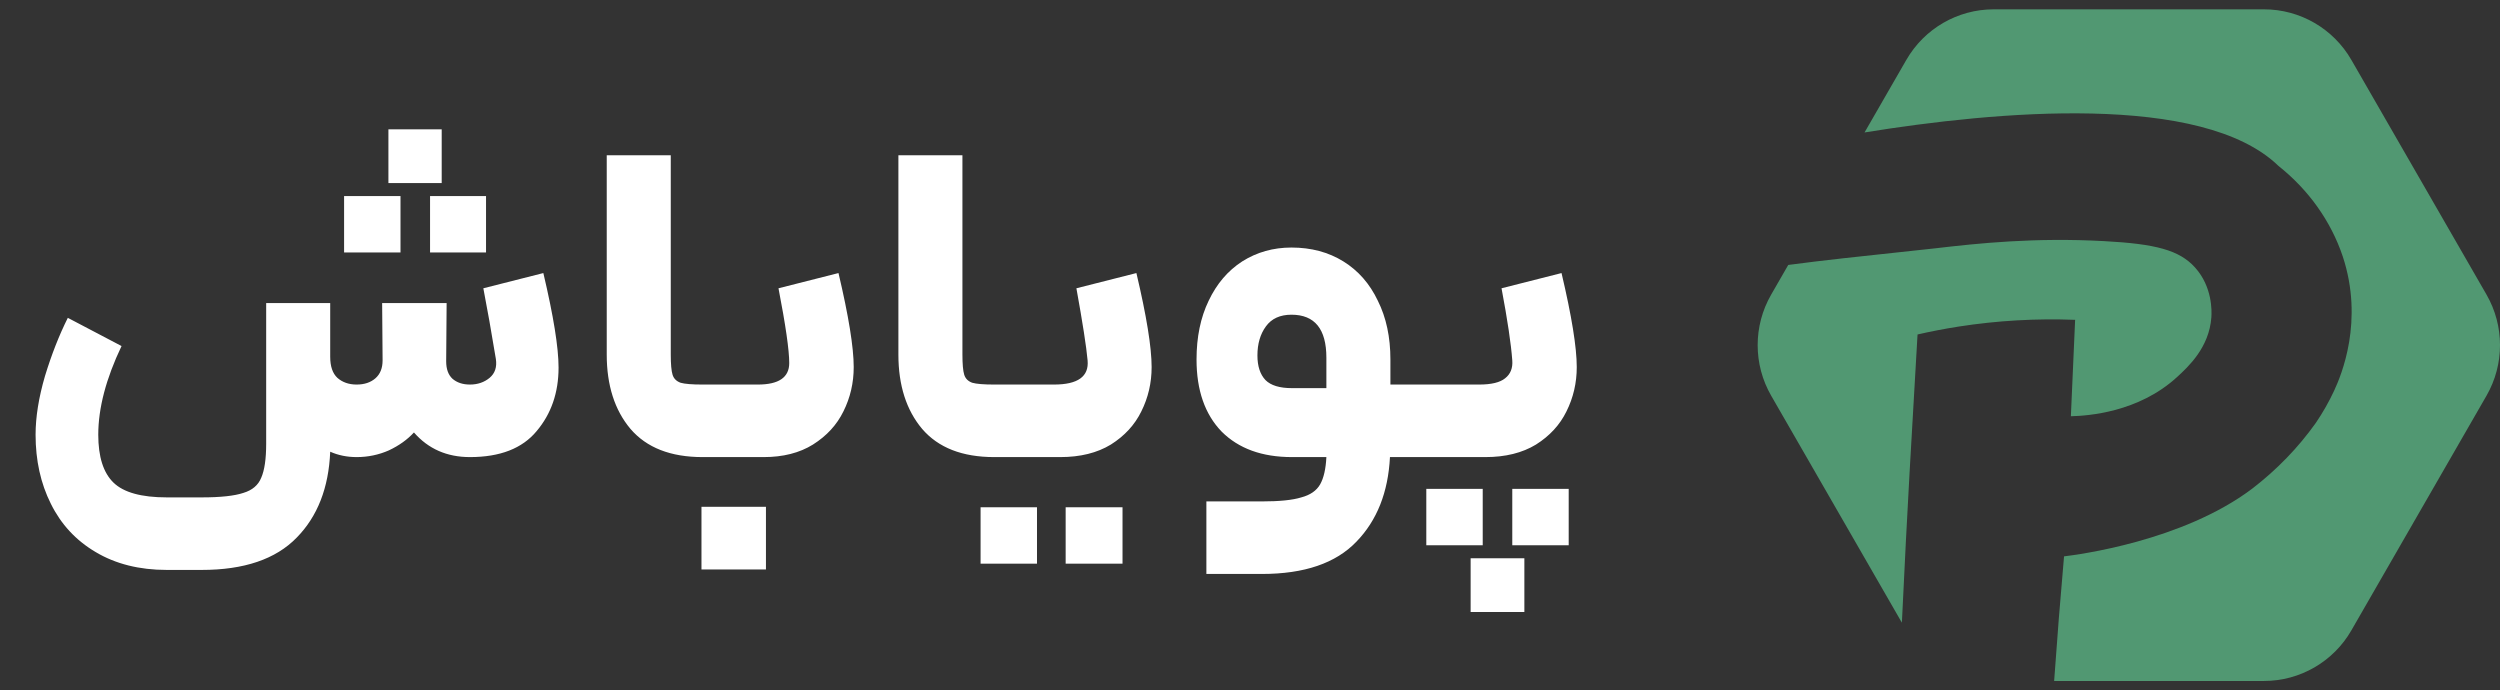
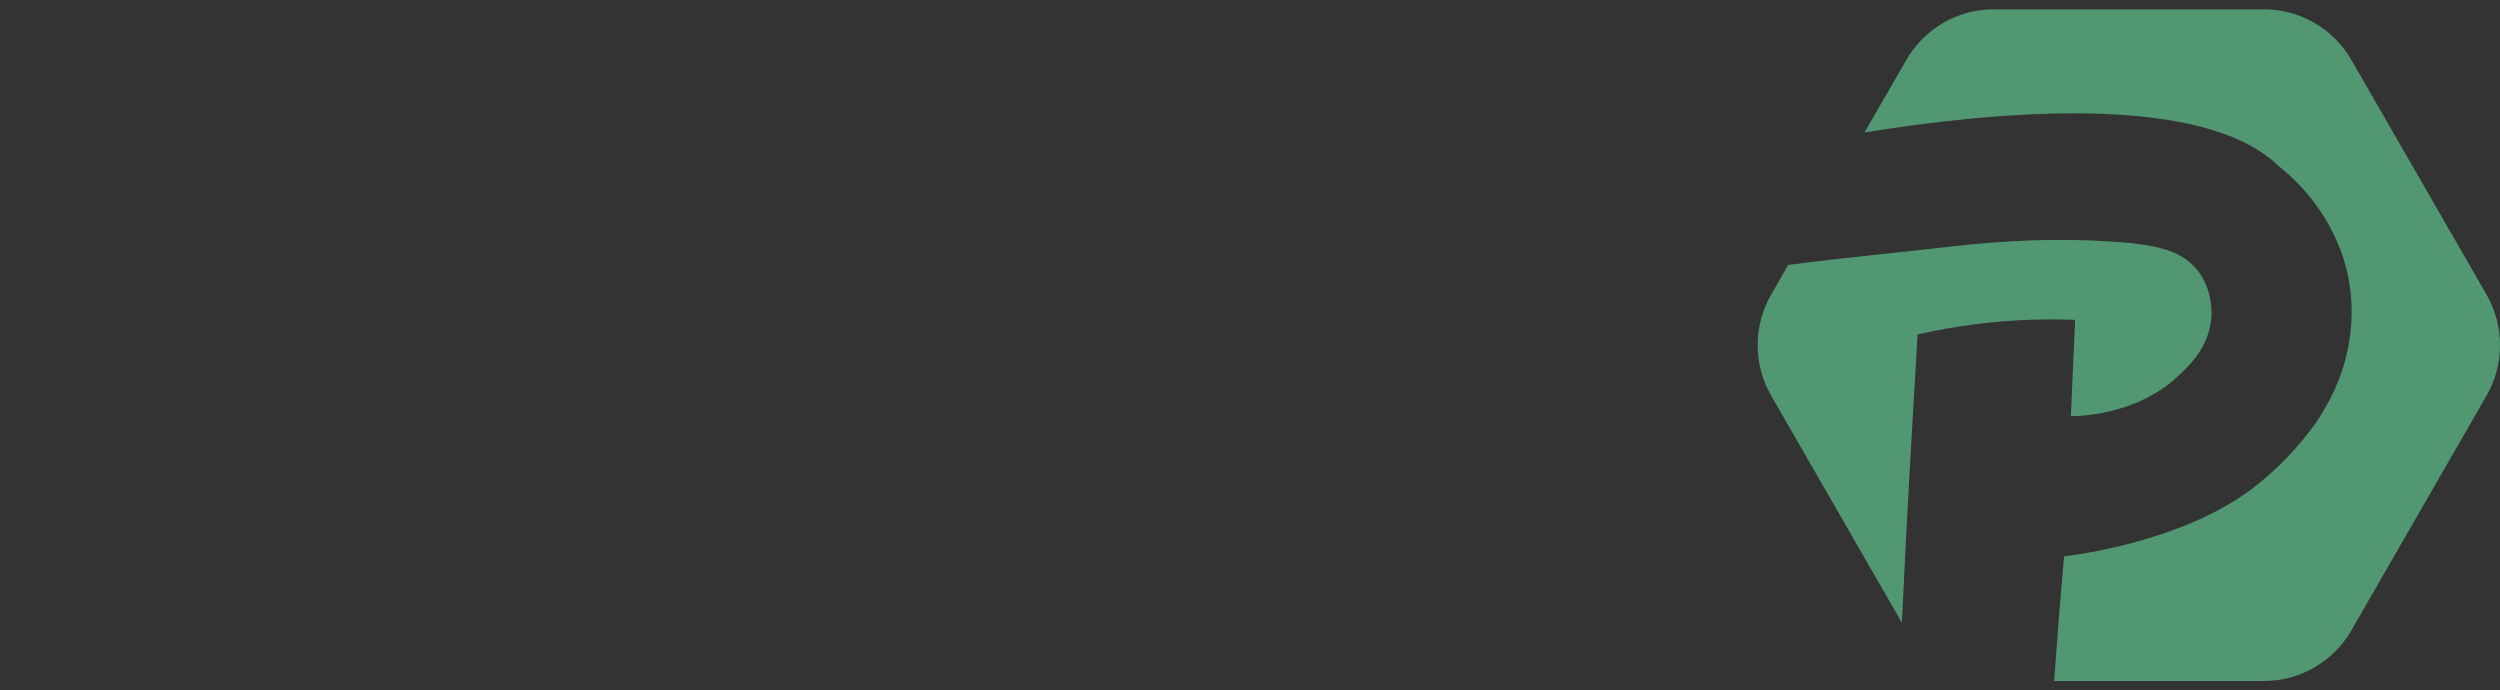
<svg xmlns="http://www.w3.org/2000/svg" width="134" height="37" viewBox="0 0 134 37" fill="none">
  <rect x="0" y="0" width="134" height="37" fill="#333333" stroke="none" />
-   <path d="M6.515 18.548C5.683 20.292 5.267 21.876 5.267 23.3C5.267 24.484 5.539 25.34 6.083 25.868C6.627 26.396 7.579 26.66 8.939 26.66H10.811C11.819 26.66 12.563 26.58 13.043 26.42C13.523 26.276 13.843 26.004 14.003 25.604C14.179 25.204 14.267 24.596 14.267 23.78V16.244H17.699V19.124C17.699 19.636 17.827 20.012 18.083 20.252C18.355 20.492 18.699 20.612 19.115 20.612C19.531 20.612 19.867 20.5 20.123 20.276C20.379 20.052 20.507 19.732 20.507 19.316L20.483 16.244H23.939L23.915 19.364C23.915 19.78 24.027 20.092 24.251 20.3C24.491 20.508 24.803 20.612 25.187 20.612C25.603 20.612 25.955 20.492 26.243 20.252C26.531 20.012 26.643 19.676 26.579 19.244C26.339 17.788 26.115 16.524 25.907 15.452L29.123 14.636C29.667 16.94 29.939 18.628 29.939 19.7C29.939 21.044 29.547 22.18 28.763 23.108C27.995 24.036 26.803 24.5 25.187 24.5C23.955 24.5 22.955 24.06 22.187 23.18C21.835 23.564 21.387 23.884 20.843 24.14C20.299 24.38 19.723 24.5 19.115 24.5C18.603 24.5 18.131 24.404 17.699 24.212C17.619 26.148 17.019 27.684 15.899 28.82C14.779 29.972 13.083 30.548 10.811 30.548H8.939C7.467 30.548 6.195 30.228 5.123 29.588C4.067 28.964 3.267 28.1 2.723 26.996C2.179 25.908 1.907 24.676 1.907 23.3C1.907 22.356 2.075 21.308 2.411 20.156C2.763 19.004 3.171 17.964 3.635 17.036L6.515 18.548ZM18.443 10.508H21.467V13.532H18.443V10.508ZM20.819 6.932H23.675V9.812H20.819V6.932ZM23.051 10.508H26.051V13.532H23.051V10.508ZM37.657 24.5C35.945 24.5 34.657 23.996 33.793 22.988C32.945 21.98 32.521 20.652 32.521 19.004V8.324H35.953V19.004C35.953 19.516 35.985 19.876 36.049 20.084C36.113 20.292 36.257 20.436 36.481 20.516C36.705 20.58 37.097 20.612 37.657 20.612H38.689L38.809 22.628L38.689 24.5H37.657ZM38.415 20.612H40.623C41.743 20.612 42.303 20.228 42.303 19.46C42.303 18.772 42.111 17.436 41.727 15.452L44.943 14.636C45.487 16.94 45.759 18.62 45.759 19.676C45.759 20.524 45.575 21.316 45.207 22.052C44.855 22.772 44.311 23.364 43.575 23.828C42.855 24.276 41.975 24.5 40.935 24.5H38.415V20.612ZM37.599 27.164H41.055V30.524H37.599V27.164ZM53.29 24.5C51.578 24.5 50.29 23.996 49.426 22.988C48.578 21.98 48.154 20.652 48.154 19.004V8.324H51.586V19.004C51.586 19.516 51.618 19.876 51.682 20.084C51.746 20.292 51.89 20.436 52.114 20.516C52.338 20.58 52.73 20.612 53.29 20.612H54.322L54.442 22.628L54.322 24.5H53.29ZM54.047 20.612H56.495C57.775 20.612 58.375 20.18 58.295 19.316C58.231 18.596 58.031 17.308 57.695 15.452L60.911 14.636C61.455 16.94 61.727 18.62 61.727 19.676C61.727 20.524 61.543 21.316 61.175 22.052C60.823 22.772 60.279 23.364 59.543 23.828C58.807 24.276 57.903 24.5 56.831 24.5H54.047V20.612ZM52.559 27.188H55.583V30.212H52.559V27.188ZM57.119 27.188H60.167V30.212H57.119V27.188ZM67.638 26.876C68.582 26.876 69.286 26.804 69.75 26.66C70.23 26.532 70.566 26.3 70.758 25.964C70.95 25.628 71.062 25.14 71.094 24.5H69.246C67.646 24.5 66.39 24.044 65.478 23.132C64.582 22.204 64.134 20.916 64.134 19.268C64.134 18.068 64.35 17.02 64.782 16.124C65.214 15.212 65.814 14.508 66.582 14.012C67.366 13.516 68.246 13.268 69.222 13.268C70.278 13.268 71.206 13.516 72.006 14.012C72.806 14.508 73.422 15.212 73.854 16.124C74.302 17.02 74.526 18.068 74.526 19.268V20.612H75.87L76.062 22.58L75.87 24.5H74.502C74.406 26.388 73.806 27.9 72.702 29.036C71.598 30.188 69.91 30.764 67.638 30.764H64.662V26.876H67.638ZM67.398 19.052C67.398 19.628 67.542 20.068 67.83 20.372C68.118 20.66 68.59 20.804 69.246 20.804H71.094V19.172C71.094 17.636 70.47 16.868 69.222 16.868C68.614 16.868 68.158 17.076 67.854 17.492C67.55 17.908 67.398 18.428 67.398 19.052ZM75.658 20.612H79.282C79.938 20.612 80.402 20.5 80.674 20.276C80.962 20.052 81.09 19.732 81.058 19.316C80.994 18.436 80.802 17.148 80.482 15.452L83.698 14.636C84.242 16.94 84.514 18.62 84.514 19.676C84.514 20.524 84.33 21.316 83.962 22.052C83.61 22.772 83.066 23.364 82.33 23.828C81.594 24.276 80.69 24.5 79.618 24.5H75.658V20.612ZM76.45 26.204H79.474V29.228H76.45V26.204ZM78.826 29.924H81.706V32.804H78.826V29.924ZM81.058 26.204H84.082V29.228H81.058V26.204Z" fill="white" />
-   <path fill-rule="evenodd" clip-rule="evenodd" d="M94.936 15.789C93.969 17.467 93.969 19.534 94.936 21.211L101.94 33.375C101.943 33.329 101.945 33.284 101.948 33.238C101.948 33.238 102.05 31.088 102.155 29.019C102.233 27.461 102.398 24.428 102.78 17.928C103.478 17.768 104.216 17.625 104.995 17.502C107.053 17.183 109.142 17.062 111.227 17.143C111.154 18.866 111.078 20.589 110.999 22.311C111.902 22.288 114.614 22.11 116.685 20.215C117.302 19.651 118.415 18.616 118.529 17.009C118.553 16.679 118.59 15.373 117.652 14.335C116.812 13.405 115.543 13.072 112.78 12.924C109.056 12.722 106.056 13.037 103.705 13.313C103.217 13.369 102.527 13.442 101.724 13.527C99.981 13.712 97.711 13.952 95.85 14.201L94.936 15.789ZM99.939 7.1C106.964 5.959 118.045 4.939 122.127 8.894C123.744 10.179 124.936 11.856 125.568 13.734C126.717 17.2 125.496 20.11 125.113 20.933C124.834 21.534 124.504 22.115 124.127 22.669C123.186 23.992 122.038 25.179 120.719 26.191C116.98 29.015 111.342 29.736 110.633 29.821C110.438 32.018 110.261 34.244 110.102 36.5H121.349C123.281 36.5 125.067 35.467 126.033 33.789L133.276 21.211C134.242 19.534 134.242 17.467 133.276 15.789L126.033 3.211C125.067 1.533 123.281 0.5 121.349 0.5H106.862C104.93 0.5 103.145 1.533 102.179 3.211L99.939 7.1Z" fill="#519872" />
+   <path fill-rule="evenodd" clip-rule="evenodd" d="M94.936 15.789C93.969 17.467 93.969 19.534 94.936 21.211L101.94 33.375C101.943 33.329 101.945 33.284 101.948 33.238C101.948 33.238 102.05 31.088 102.155 29.019C102.233 27.461 102.398 24.428 102.78 17.928C103.478 17.768 104.216 17.625 104.995 17.502C107.053 17.183 109.142 17.062 111.227 17.143C111.154 18.866 111.078 20.589 110.999 22.311C111.902 22.288 114.614 22.11 116.685 20.215C117.302 19.651 118.415 18.616 118.529 17.009C118.553 16.679 118.59 15.373 117.652 14.335C116.812 13.405 115.543 13.072 112.78 12.924C109.056 12.722 106.056 13.037 103.705 13.313C103.217 13.369 102.527 13.442 101.724 13.527C99.981 13.712 97.711 13.952 95.85 14.201L94.936 15.789ZM99.939 7.1C106.964 5.959 118.045 4.939 122.127 8.894C123.744 10.179 124.936 11.856 125.568 13.734C126.717 17.2 125.496 20.11 125.113 20.933C124.834 21.534 124.504 22.115 124.127 22.669C123.186 23.992 122.038 25.179 120.719 26.191C116.98 29.015 111.342 29.736 110.633 29.821C110.438 32.018 110.261 34.244 110.102 36.5H121.349C123.281 36.5 125.067 35.467 126.033 33.789L133.276 21.211C134.242 19.534 134.242 17.467 133.276 15.789L126.033 3.211C125.067 1.533 123.281 0.5 121.349 0.5H106.862C104.93 0.5 103.145 1.533 102.179 3.211L99.939 7.1" fill="#519872" />
</svg>